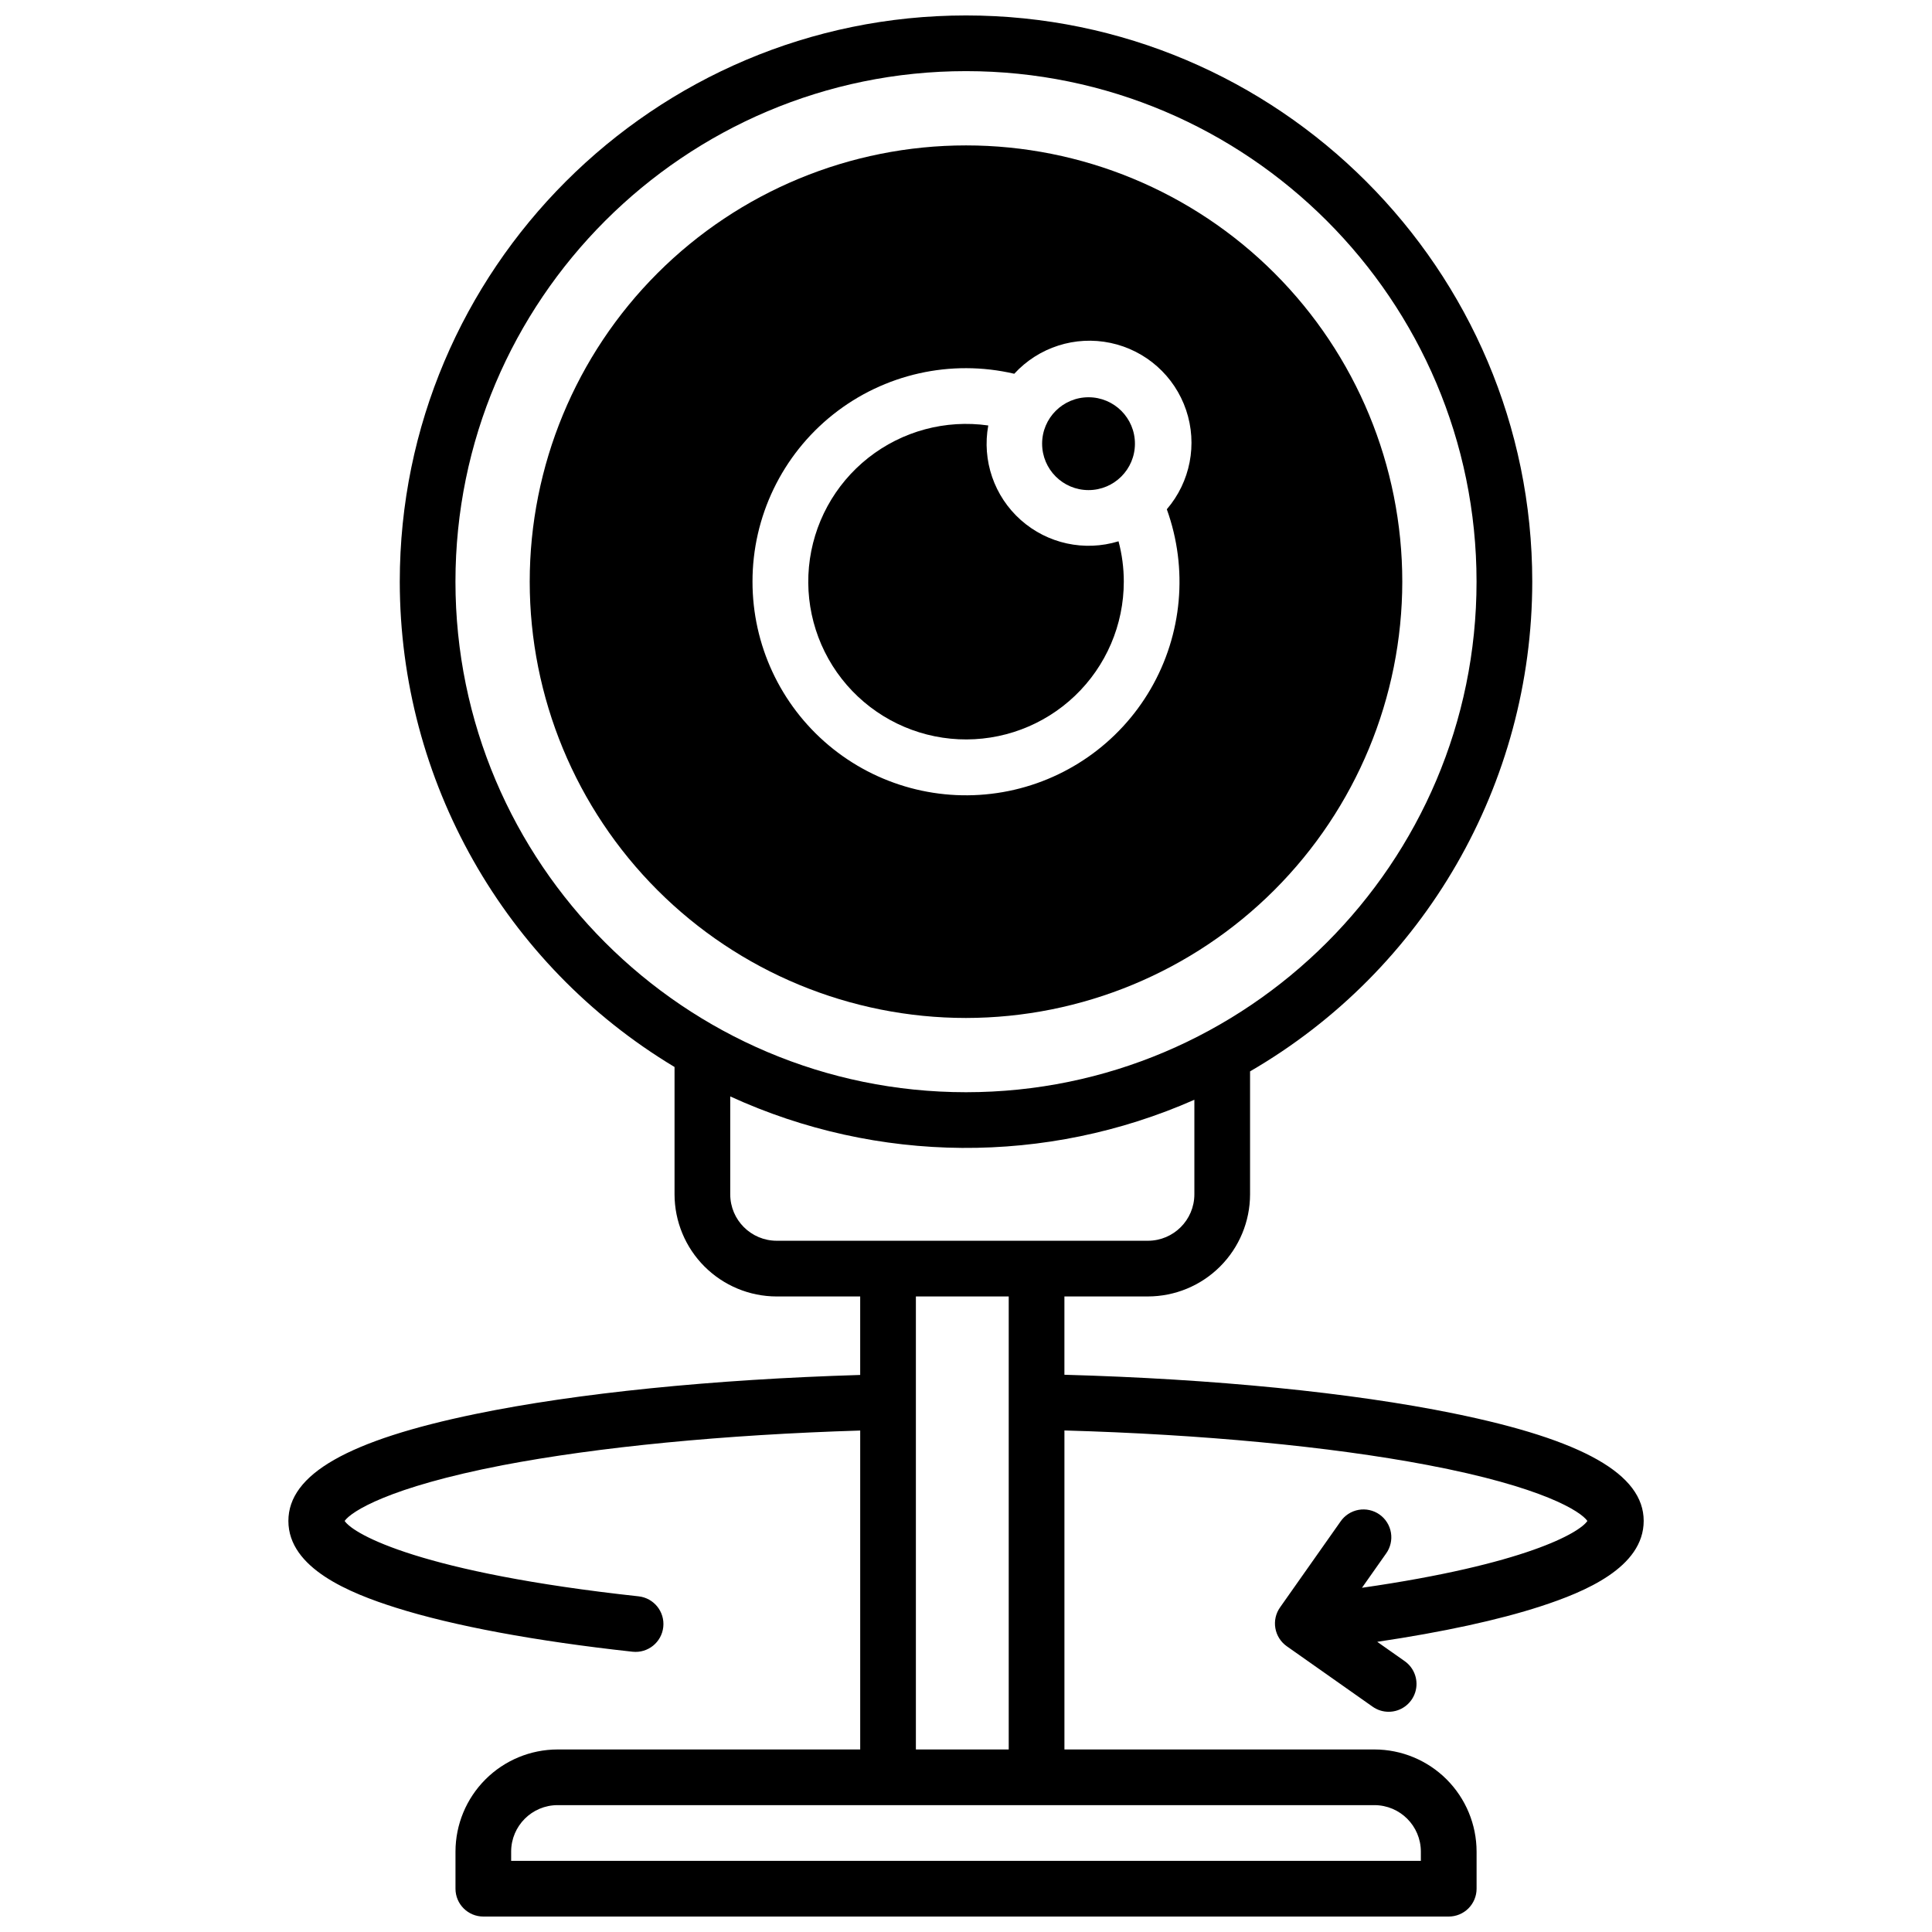
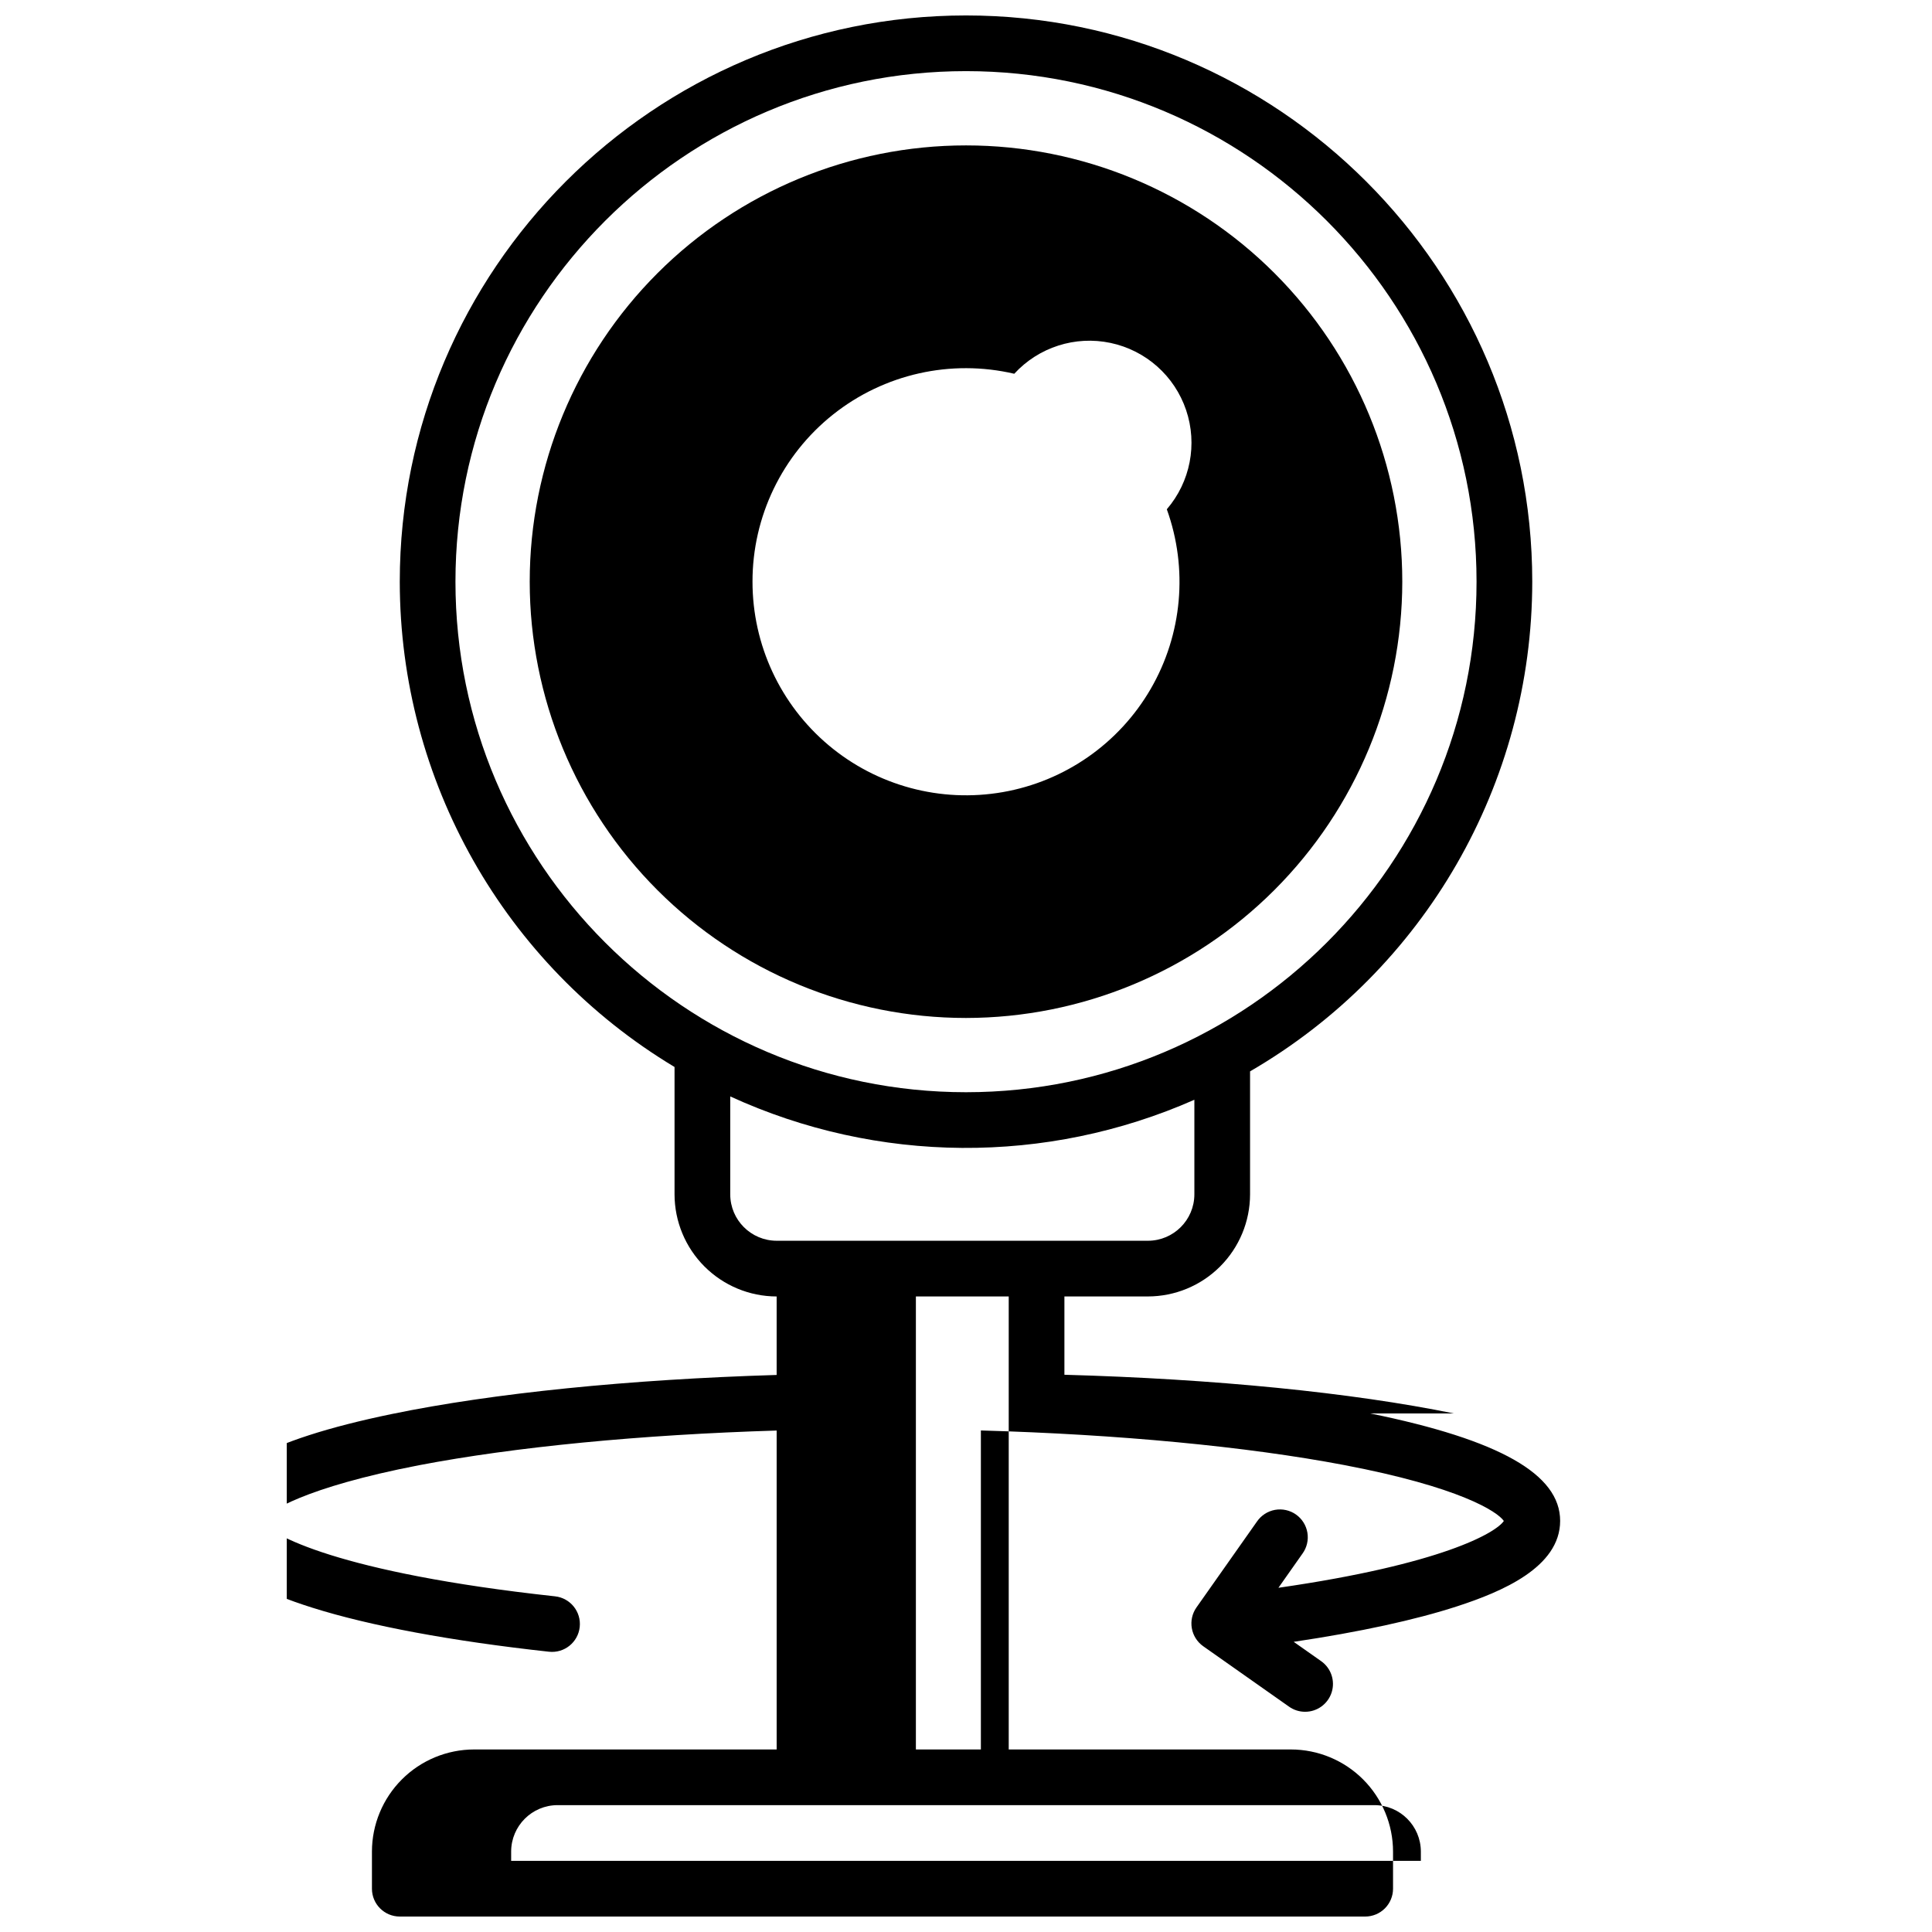
<svg xmlns="http://www.w3.org/2000/svg" width="800px" height="800px" version="1.1" viewBox="144 144 512 512">
  <defs>
    <clipPath id="a">
      <path d="m220 148.09h360v503.81h-360z" />
    </clipPath>
  </defs>
  <g clip-path="url(#a)">
-     <path d="m529.29 518.58c-27.188-5.551-63.617-9.16-103.21-10.254v-20.754h22.141c7.172-0.012 14.051-2.863 19.121-7.938 5.074-5.07 7.93-11.949 7.938-19.121v-32.59c46.27-26.848 74.758-76.281 74.785-129.77 0-82.742-67.316-150.06-150.06-150.06-82.746 0-150.06 67.316-150.06 150.06 0.027 52.68 27.66 101.49 72.816 128.61v33.754c0.012 7.172 2.863 14.051 7.938 19.121 5.074 5.074 11.949 7.926 19.121 7.938h22.141v20.801c-39.152 1.18-75.109 4.812-101.89 10.332-33.871 6.988-49.645 16-49.645 28.359 0 12.535 16.246 19.121 28.477 22.984 15.254 4.82 36.949 8.855 62.73 11.672h0.004c4.055 0.441 7.699-2.488 8.137-6.543 0.441-4.055-2.488-7.695-6.543-8.137-57.418-6.25-75.465-16.363-77.895-19.977 1.703-2.461 11.602-8.914 41.82-14.762 25.367-4.859 58.793-8.098 94.809-9.199v84.52h-80.195c-7.172 0.008-14.051 2.863-19.121 7.934-5.074 5.074-7.93 11.949-7.938 19.125v9.84c0 4.074 3.305 7.379 7.379 7.379h255.84c1.957 0 3.836-0.777 5.219-2.16 1.383-1.383 2.164-3.262 2.164-5.219v-9.84c-0.012-7.176-2.867-14.051-7.938-19.125-5.074-5.07-11.949-7.926-19.125-7.934h-82.164v-84.539c36.469 1.031 70.367 4.25 96.148 9.141 30.699 5.824 40.727 12.348 42.441 14.84-2.125 3.16-16.473 11.484-59.738 17.711l6.375-9.055v0.004c1.156-1.598 1.629-3.594 1.305-5.543-0.324-1.949-1.414-3.688-3.027-4.824-1.617-1.137-3.617-1.578-5.562-1.23-1.941 0.352-3.664 1.465-4.781 3.098l-16.031 22.762 0.004-0.004c-1.129 1.602-1.57 3.586-1.234 5.512 0.336 1.93 1.422 3.644 3.023 4.773l22.75 16.02c1.238 0.879 2.723 1.348 4.242 1.348 3.219 0.004 6.066-2.078 7.043-5.148 0.973-3.066-0.152-6.41-2.781-8.266l-7.281-5.125c17.426-2.59 32.227-5.797 43.355-9.426 11.699-3.809 27.258-10.301 27.258-22.633-0.004-12.332-15.984-21.461-50.297-28.457zm-264.59-220.43c0-74.605 60.691-135.3 135.3-135.3 74.605 0 135.3 60.691 135.3 135.3 0 74.609-60.695 135.3-135.3 135.3-74.609 0-135.3-60.691-135.3-135.3zm243.54 324.23c6.789 0.012 12.289 5.512 12.301 12.301v2.461h-241.08v-2.461c0.012-6.789 5.512-12.289 12.301-12.301zm-121.52-14.758v-120.05h24.602v120.05zm-36.902-134.81c-6.785-0.012-12.289-5.512-12.297-12.301v-25.949c38.984 17.883 83.762 18.207 123 0.887v25.062c-0.012 6.789-5.512 12.289-12.301 12.301z" />
+     <path d="m529.29 518.58c-27.188-5.551-63.617-9.16-103.21-10.254v-20.754h22.141c7.172-0.012 14.051-2.863 19.121-7.938 5.074-5.07 7.93-11.949 7.938-19.121v-32.59c46.27-26.848 74.758-76.281 74.785-129.77 0-82.742-67.316-150.06-150.06-150.06-82.746 0-150.06 67.316-150.06 150.06 0.027 52.68 27.66 101.49 72.816 128.61v33.754c0.012 7.172 2.863 14.051 7.938 19.121 5.074 5.074 11.949 7.926 19.121 7.938v20.801c-39.152 1.18-75.109 4.812-101.89 10.332-33.871 6.988-49.645 16-49.645 28.359 0 12.535 16.246 19.121 28.477 22.984 15.254 4.82 36.949 8.855 62.73 11.672h0.004c4.055 0.441 7.699-2.488 8.137-6.543 0.441-4.055-2.488-7.695-6.543-8.137-57.418-6.25-75.465-16.363-77.895-19.977 1.703-2.461 11.602-8.914 41.82-14.762 25.367-4.859 58.793-8.098 94.809-9.199v84.52h-80.195c-7.172 0.008-14.051 2.863-19.121 7.934-5.074 5.074-7.93 11.949-7.938 19.125v9.84c0 4.074 3.305 7.379 7.379 7.379h255.84c1.957 0 3.836-0.777 5.219-2.16 1.383-1.383 2.164-3.262 2.164-5.219v-9.84c-0.012-7.176-2.867-14.051-7.938-19.125-5.074-5.07-11.949-7.926-19.125-7.934h-82.164v-84.539c36.469 1.031 70.367 4.25 96.148 9.141 30.699 5.824 40.727 12.348 42.441 14.84-2.125 3.16-16.473 11.484-59.738 17.711l6.375-9.055v0.004c1.156-1.598 1.629-3.594 1.305-5.543-0.324-1.949-1.414-3.688-3.027-4.824-1.617-1.137-3.617-1.578-5.562-1.23-1.941 0.352-3.664 1.465-4.781 3.098l-16.031 22.762 0.004-0.004c-1.129 1.602-1.57 3.586-1.234 5.512 0.336 1.93 1.422 3.644 3.023 4.773l22.75 16.02c1.238 0.879 2.723 1.348 4.242 1.348 3.219 0.004 6.066-2.078 7.043-5.148 0.973-3.066-0.152-6.41-2.781-8.266l-7.281-5.125c17.426-2.59 32.227-5.797 43.355-9.426 11.699-3.809 27.258-10.301 27.258-22.633-0.004-12.332-15.984-21.461-50.297-28.457zm-264.59-220.43c0-74.605 60.691-135.3 135.3-135.3 74.605 0 135.3 60.691 135.3 135.3 0 74.609-60.695 135.3-135.3 135.3-74.609 0-135.3-60.691-135.3-135.3zm243.54 324.23c6.789 0.012 12.289 5.512 12.301 12.301v2.461h-241.08v-2.461c0.012-6.789 5.512-12.289 12.301-12.301zm-121.52-14.758v-120.05h24.602v120.05zm-36.902-134.81c-6.785-0.012-12.289-5.512-12.297-12.301v-25.949c38.984 17.883 83.762 18.207 123 0.887v25.062c-0.012 6.789-5.512 12.289-12.301 12.301z" />
  </g>
-   <path d="m441.82 298.15c0-3.613-0.469-7.211-1.398-10.703-9.023 2.773-18.84 0.637-25.895-5.637-7.055-6.269-10.324-15.77-8.625-25.055-11.316-1.613-22.797 1.48-31.777 8.555-8.977 7.078-14.664 17.52-15.742 28.898-1.074 11.379 2.555 22.703 10.043 31.34 7.492 8.633 18.191 13.824 29.609 14.363 11.418 0.539 22.559-3.621 30.828-11.508 8.273-7.891 12.953-18.82 12.957-30.254z" />
-   <path d="m444.77 261.58c0 6.793-5.504 12.301-12.301 12.301-6.793 0-12.297-5.508-12.297-12.301s5.504-12.301 12.297-12.301c6.797 0 12.301 5.508 12.301 12.301" />
  <path d="m515.62 298.15c0-30.664-12.18-60.07-33.863-81.754-21.684-21.684-51.09-33.863-81.754-33.863s-60.074 12.18-81.758 33.863c-21.684 21.684-33.863 51.09-33.863 81.754 0 30.668 12.18 60.074 33.863 81.758 21.684 21.684 51.094 33.863 81.758 33.863 30.652-0.031 60.043-12.227 81.719-33.902 21.676-21.676 33.867-51.062 33.898-81.719zm-172.2 0c-0.016-17.258 7.856-33.578 21.371-44.316 13.516-10.734 31.191-14.707 48-10.785 6.465-7.043 16.164-10.148 25.512-8.172 9.352 1.973 16.965 8.738 20.027 17.793 3.062 9.051 1.117 19.047-5.113 26.293 5.676 15.723 4.113 33.152-4.273 47.609-8.387 14.461-22.738 24.473-39.203 27.348-16.465 2.879-33.359-1.672-46.156-12.43-12.793-10.758-20.172-26.621-20.164-43.34z" />
</svg>